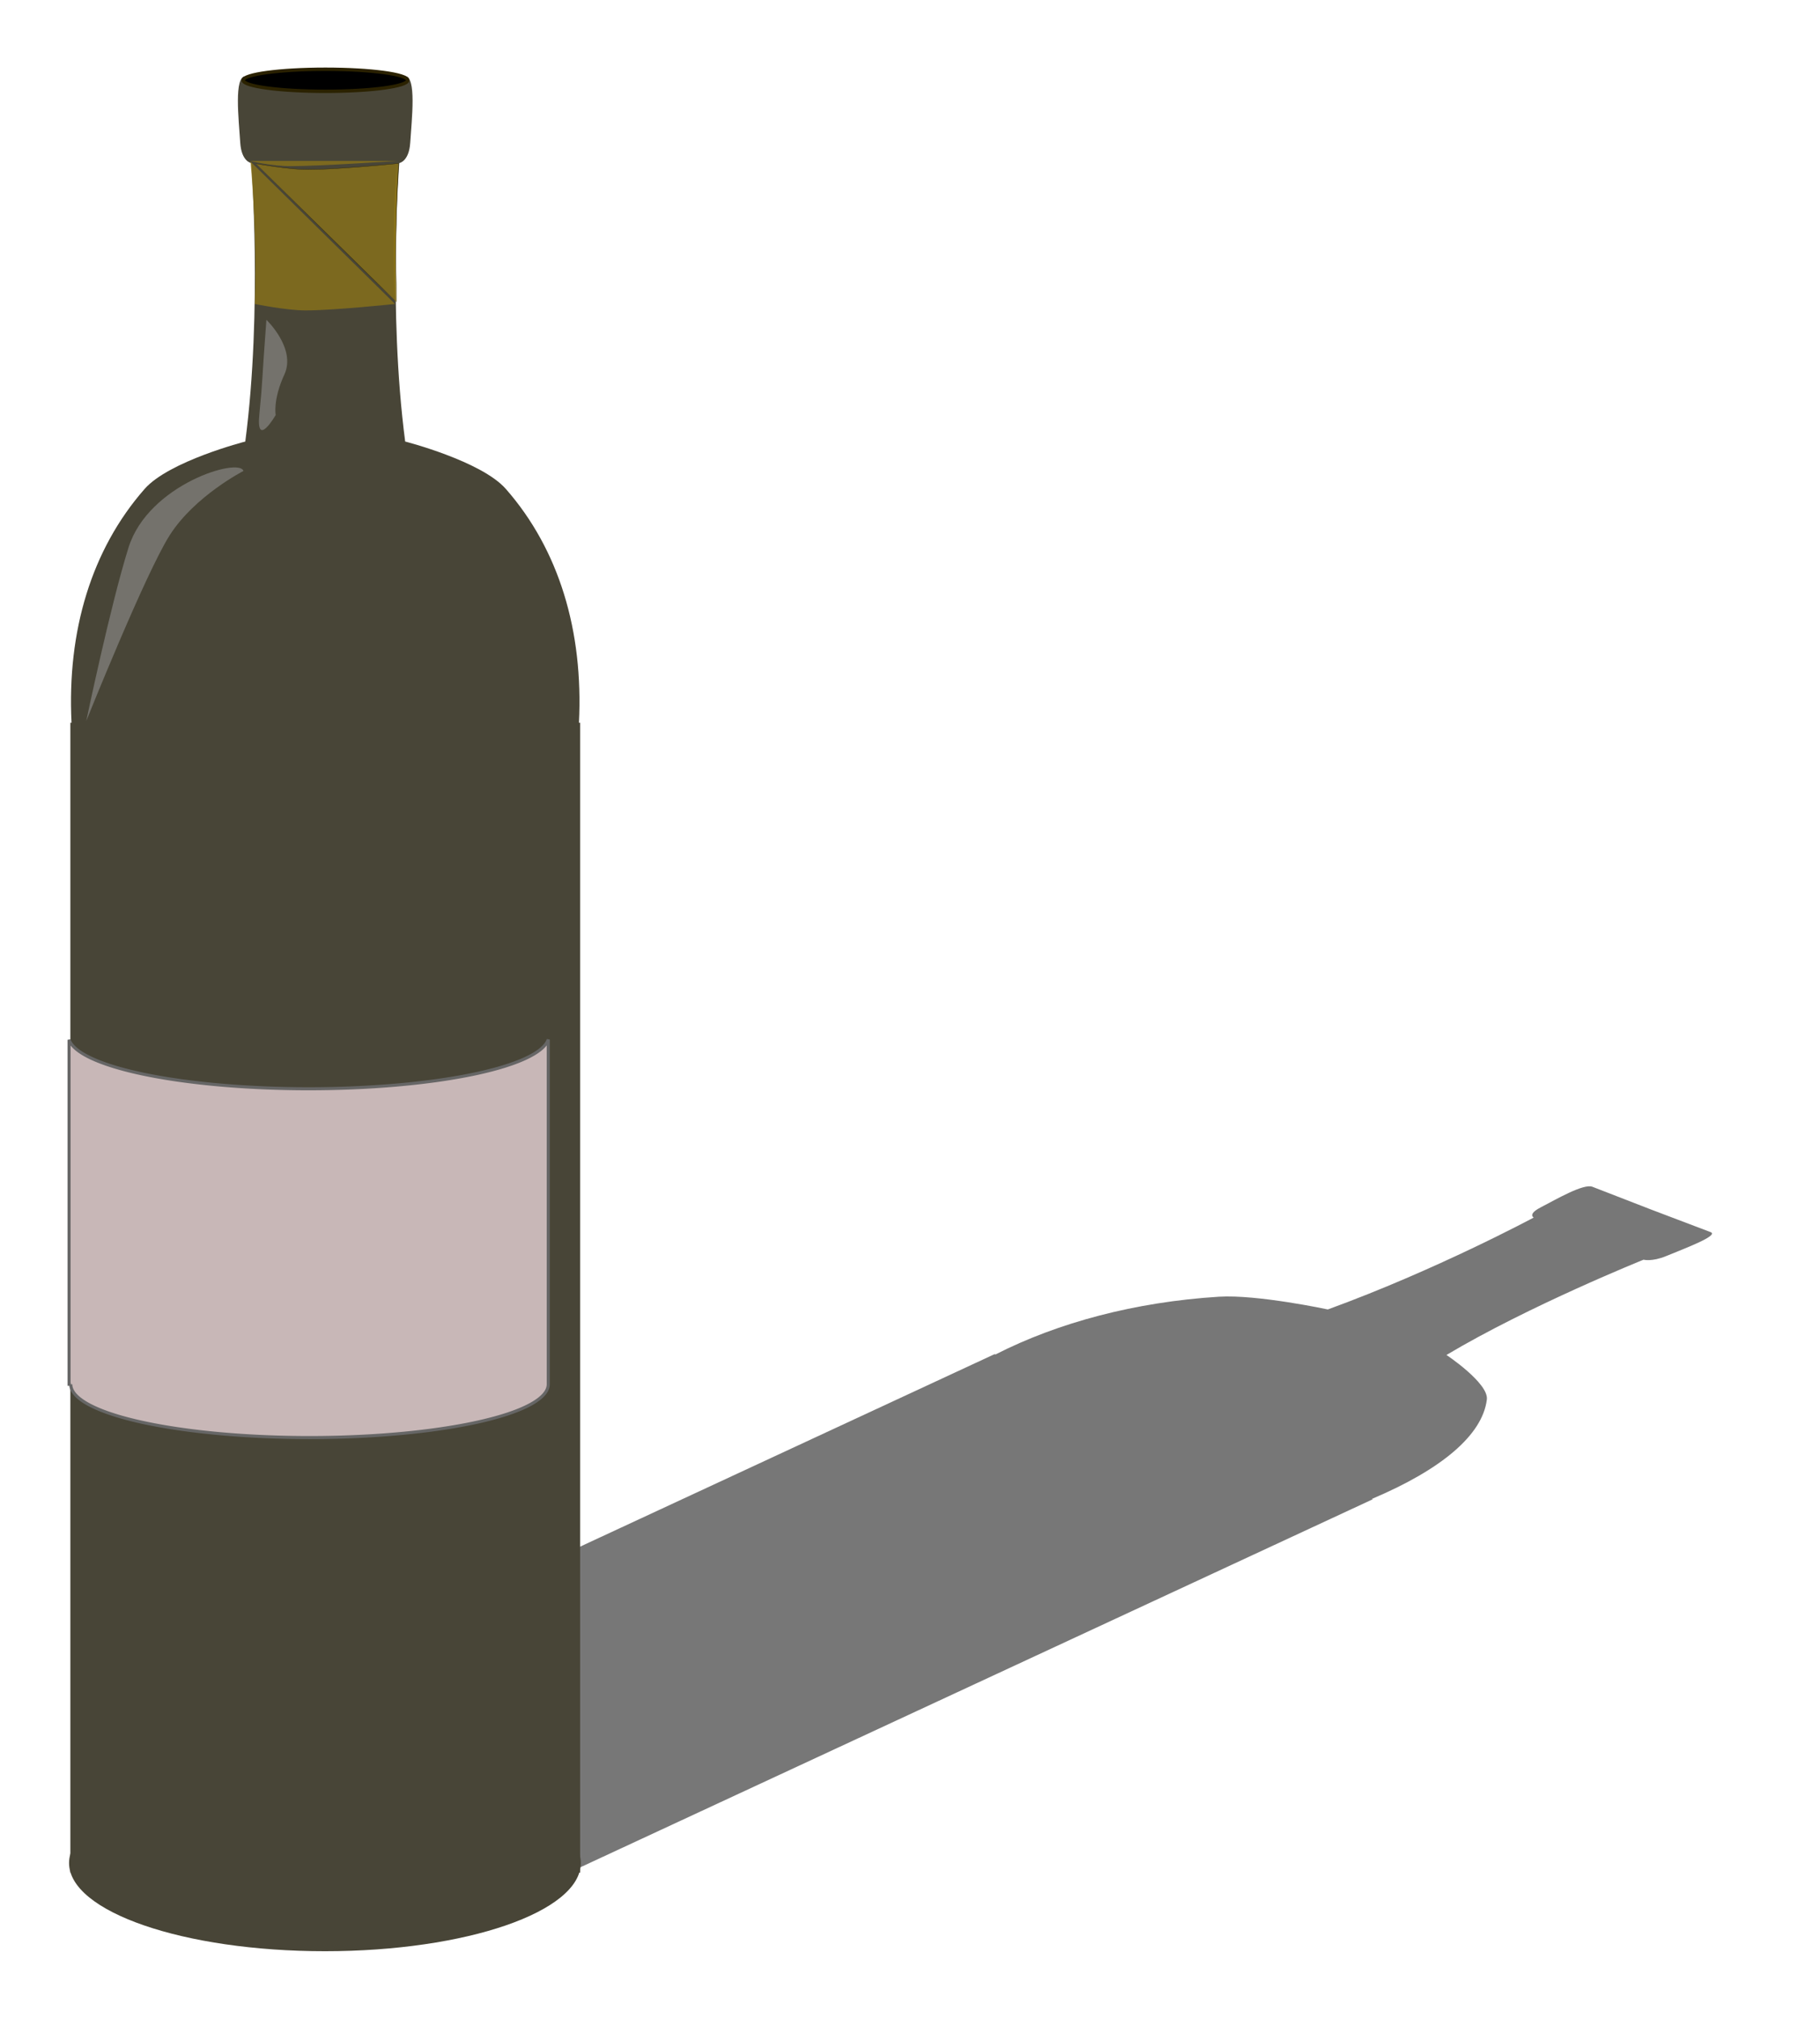
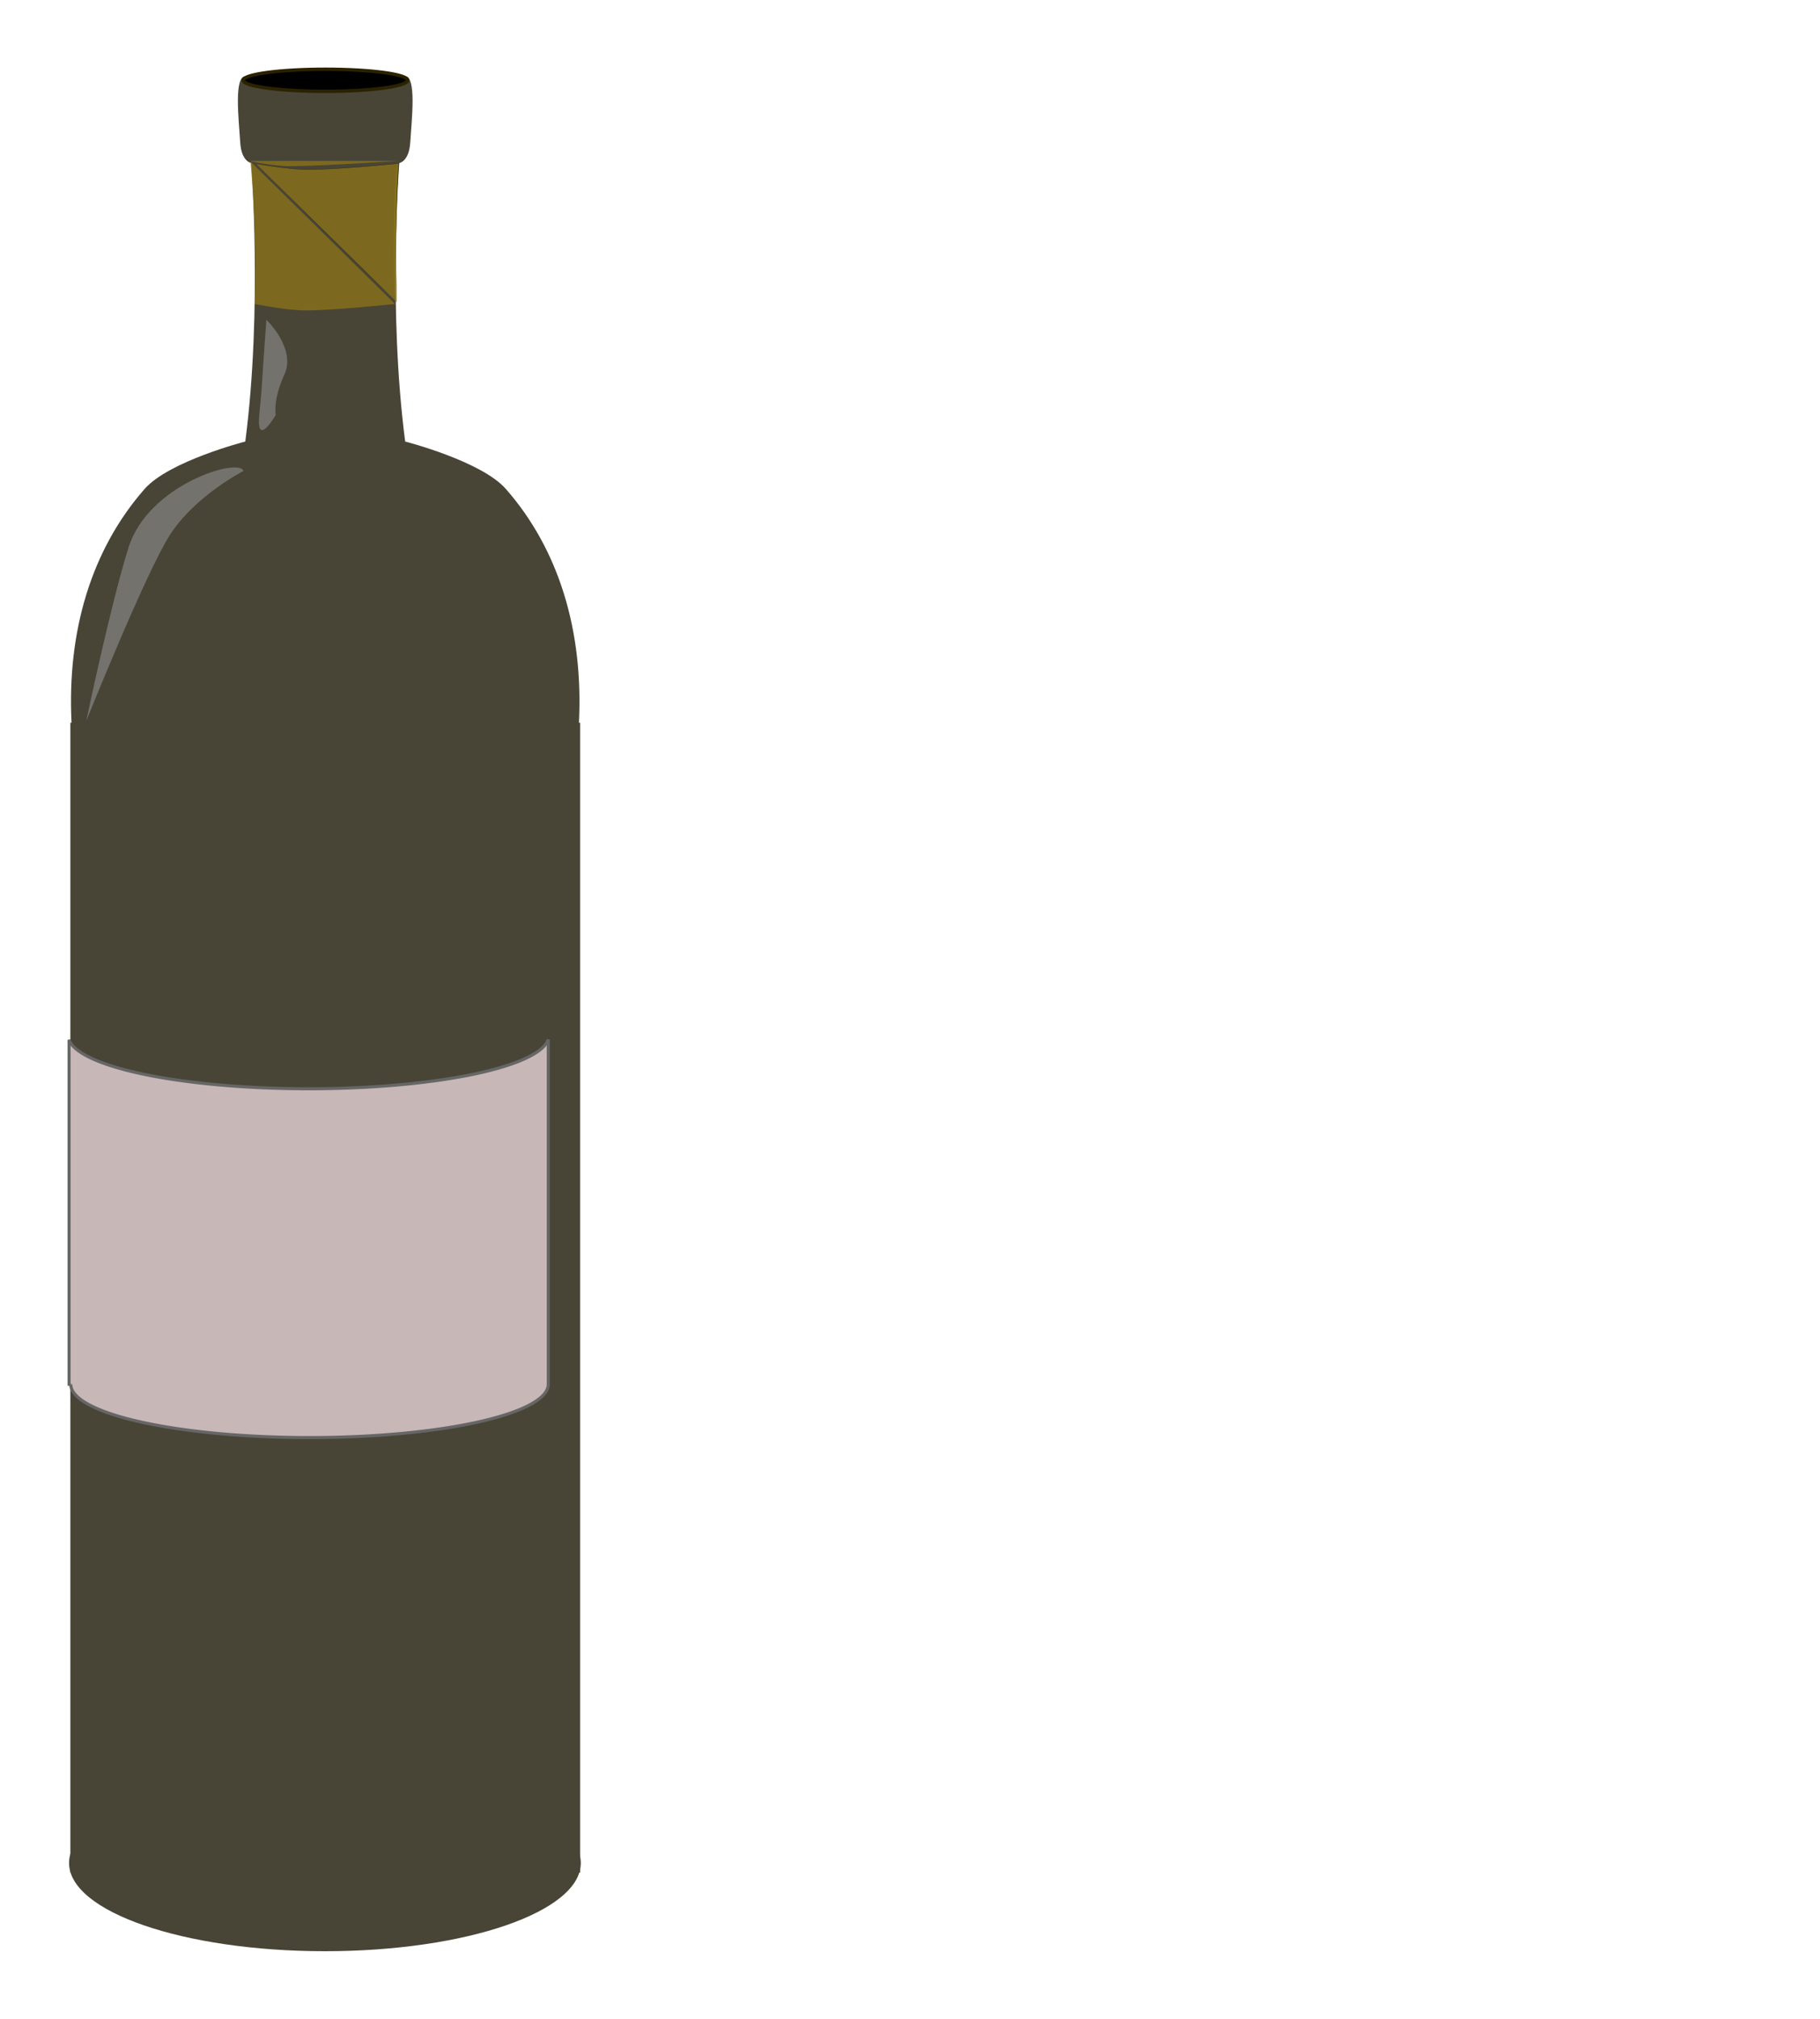
<svg xmlns="http://www.w3.org/2000/svg" xmlns:ns1="http://www.inkscape.org/namespaces/inkscape" xmlns:ns2="http://sodipodi.sourceforge.net/DTD/sodipodi-0.dtd" width="592.972" height="657.414" viewBox="0 0 592.972 657.414" id="svg2" version="1.1" ns1:version="0.91 r13725" ns2:docname="winebottle-3d.svg">
  <title id="title4714">Wine bottle 3d</title>
  <defs id="defs4">
    <filter ns1:collect="always" style="color-interpolation-filters:sRGB" id="filter4692" x="-0.026" width="1.052" y="-0.058" height="1.116">
      <feGaussianBlur ns1:collect="always" stdDeviation="5.494" id="feGaussianBlur4694" />
    </filter>
  </defs>
  <ns2:namedview id="base" pagecolor="#ffffff" bordercolor="#666666" borderopacity="1.0" ns1:pageopacity="0.0" ns1:pageshadow="2" ns1:zoom="1.0366013" ns1:cx="95.46564" ns1:cy="330.81904" ns1:document-units="px" ns1:current-layer="layer1" showgrid="false" units="px" ns1:window-width="1745" ns1:window-height="1031" ns1:window-x="6" ns1:window-y="5" ns1:window-maximized="0" ns1:snap-intersection-paths="true" ns1:snap-global="false" fit-margin-top="22" fit-margin-left="22" fit-margin-right="22" fit-margin-bottom="22" />
  <g ns1:label="Layer 1" ns1:groupmode="layer" id="layer1" transform="translate(-399.534,-343.267)">
    <g id="g4701">
-       <path ns1:connector-curvature="0" style="opacity:1;fill:#000000;fill-opacity:0.535;stroke:none;stroke-width:0.845;stroke-opacity:1;filter:url(#filter4692)" d="m 918.34,729.734 c -2.86,-1.097 -11.78,4.074 -16.943,6.774 -4.198,2.195 -2.169,3.257 -2.169,3.257 0,0 -31.69,17.042 -67.079,29.925 0,0 -23.022,-4.927 -35.511,-4.144 -27.157,1.703 -52.289,8.362 -72.783,18.81 l -0.284,-0.109 -271.078,125.837 46.527,17.84 30.178,11.571 46.527,17.84 271.078,-125.837 -0.284,-0.109 c 22.699,-9.603 36.016,-20.792 37.446,-32.359 0.657,-5.32 -13.162,-14.518 -13.162,-14.518 27.024,-16.09 64.215,-31.023 64.215,-31.023 0,0 2.7,0.751 7.479,-1.222 5.879,-2.426 17.229,-6.665 14.369,-7.761 -5.364,-2.057 -12.789,-4.863 -19.362,-7.34 -6.47,-2.524 -13.799,-5.375 -19.164,-7.432 z" id="path4654" />
      <path id="rect4555" transform="translate(0,287.362)" d="m 479.537,80.719 c -3.854,0 -2.216,14 -1.734,21.627 0.392,6.201 3.578,6.664 3.578,6.664 0,0 3.707,47.575 -1.93,90.682 0,0 -24.826,6.356 -32.799,15.436 -17.336,19.744 -25.298,46.301 -23.812,76.133 l -0.383,0 0,374.455 62.705,0 40.672,0 62.705,0 0,-374.455 -0.383,0 c 1.485,-29.832 -6.476,-56.389 -23.812,-76.133 -7.973,-9.08 -32.799,-15.436 -32.799,-15.436 -5.637,-43.106 -1.93,-90.682 -1.93,-90.682 0,0 3.186,-0.463 3.578,-6.664 0.482,-7.627 2.12,-21.627 -1.734,-21.627 -7.23,0 -17.172,0.066 -25.961,0.137 -8.789,-0.071 -18.731,-0.137 -25.961,-0.137 z" style="opacity:1;fill:#484537;fill-opacity:1;stroke:none;stroke-width:0.845;stroke-opacity:1" ns1:connector-curvature="0" />
      <ellipse ry="3.594" rx="26.794" cy="369.411" cx="505.566" id="path4601" style="opacity:1;fill:#000000;fill-opacity:1;stroke:#2b2200;stroke-width:1.1;stroke-opacity:1" />
      <ellipse ry="28.729" rx="83.364" cy="949.953" cx="505.399" id="path4603" style="opacity:1;fill:#484537;fill-opacity:1;stroke:none;stroke-width:0.994;stroke-opacity:1" />
      <path ns1:connector-curvature="0" id="ellipse4607" d="m 578.162,681.779 a 78.36,17.364 0 0 1 -78.064,16.047 78.36,17.364 0 0 1 -78.064,-15.953 l 0,112.176 0.557,0 a 77.786,17.364 0 0 0 77.785,17.365 77.786,17.364 0 0 0 77.786,-17.365 l 0,-112.27 z" style="opacity:1;fill:#c8b7b7;fill-opacity:1;stroke:#666666;stroke-opacity:1" />
      <path ns2:nodetypes="cccscccsc" ns1:connector-curvature="0" d="m 528.831,395.473 c -1.067,16.079 -1.231,31.706 -0.7,46.985 m 0.098,-0.203 c 0,0 -19.992,2.105 -29.125,2.105 -6.227,0 -16.558,-2.105 -16.558,-2.105 0.504,-15.102 -0.042,-30.482 -1.4,-46.382 m -0.2,-0.2 c 0,0 6.798,1.699 13.296,1.699 9.53,0 34.789,-1.699 34.789,-1.699" style="opacity:1;fill:#8f7716;fill-opacity:0.732;fill-rule:evenodd;stroke:none;stroke-width:1px;stroke-linecap:butt;stroke-linejoin:miter;stroke-opacity:1" id="path4631" />
      <path ns1:connector-curvature="0" id="path4634" d="m 505.788,419.117 c -12.571,-12.382 -22.846,-22.522 -22.834,-22.534 0.012,-0.011 0.933,0.132 2.047,0.319 4.647,0.78 9.666,1.378 12.878,1.534 4.587,0.222 16.494,-0.489 29.757,-1.777 l 1.774,-0.172 0,0.207 c 0,0.114 -0.088,1.78 -0.196,3.702 -0.63,11.247 -0.846,23.727 -0.608,35.116 0.069,3.316 0.106,6.049 0.082,6.073 -0.024,0.024 -10.329,-10.086 -22.9,-22.469 z" style="opacity:1;fill:#8f7716;fill-opacity:0.732;stroke:#2b2200;stroke-width:0.1;stroke-opacity:1" />
      <path ns2:nodetypes="scscs" ns1:connector-curvature="0" id="rect4696" d="m 441.416,521.556 c 6.479,-20.609 36.122,-29.422 37.437,-24.915 0,0 -15.783,8.07 -23.971,20.838 -7.896,12.312 -27.244,60.582 -27.244,60.582 0,0 7.857,-37.669 13.778,-56.504 z" style="opacity:1;fill:#999999;fill-opacity:0.535;stroke:none;stroke-opacity:1" />
-       <path style="opacity:1;fill:#999999;fill-opacity:0.535;stroke:none;stroke-opacity:1" d="m 484.032,478.175 c 1.184,-11.863 0.674,-9.227 2.298,-30.769 0,0 9.781,9.331 5.853,17.833 -3.788,8.199 -2.82,13.172 -2.82,13.172 0,0 -6.472,11.203 -5.331,-0.236 z" id="path4699" ns1:connector-curvature="0" ns2:nodetypes="scscs" />
+       <path style="opacity:1;fill:#999999;fill-opacity:0.535;stroke:none;stroke-opacity:1" d="m 484.032,478.175 c 1.184,-11.863 0.674,-9.227 2.298,-30.769 0,0 9.781,9.331 5.853,17.833 -3.788,8.199 -2.82,13.172 -2.82,13.172 0,0 -6.472,11.203 -5.331,-0.236 " id="path4699" ns1:connector-curvature="0" ns2:nodetypes="scscs" />
    </g>
  </g>
</svg>